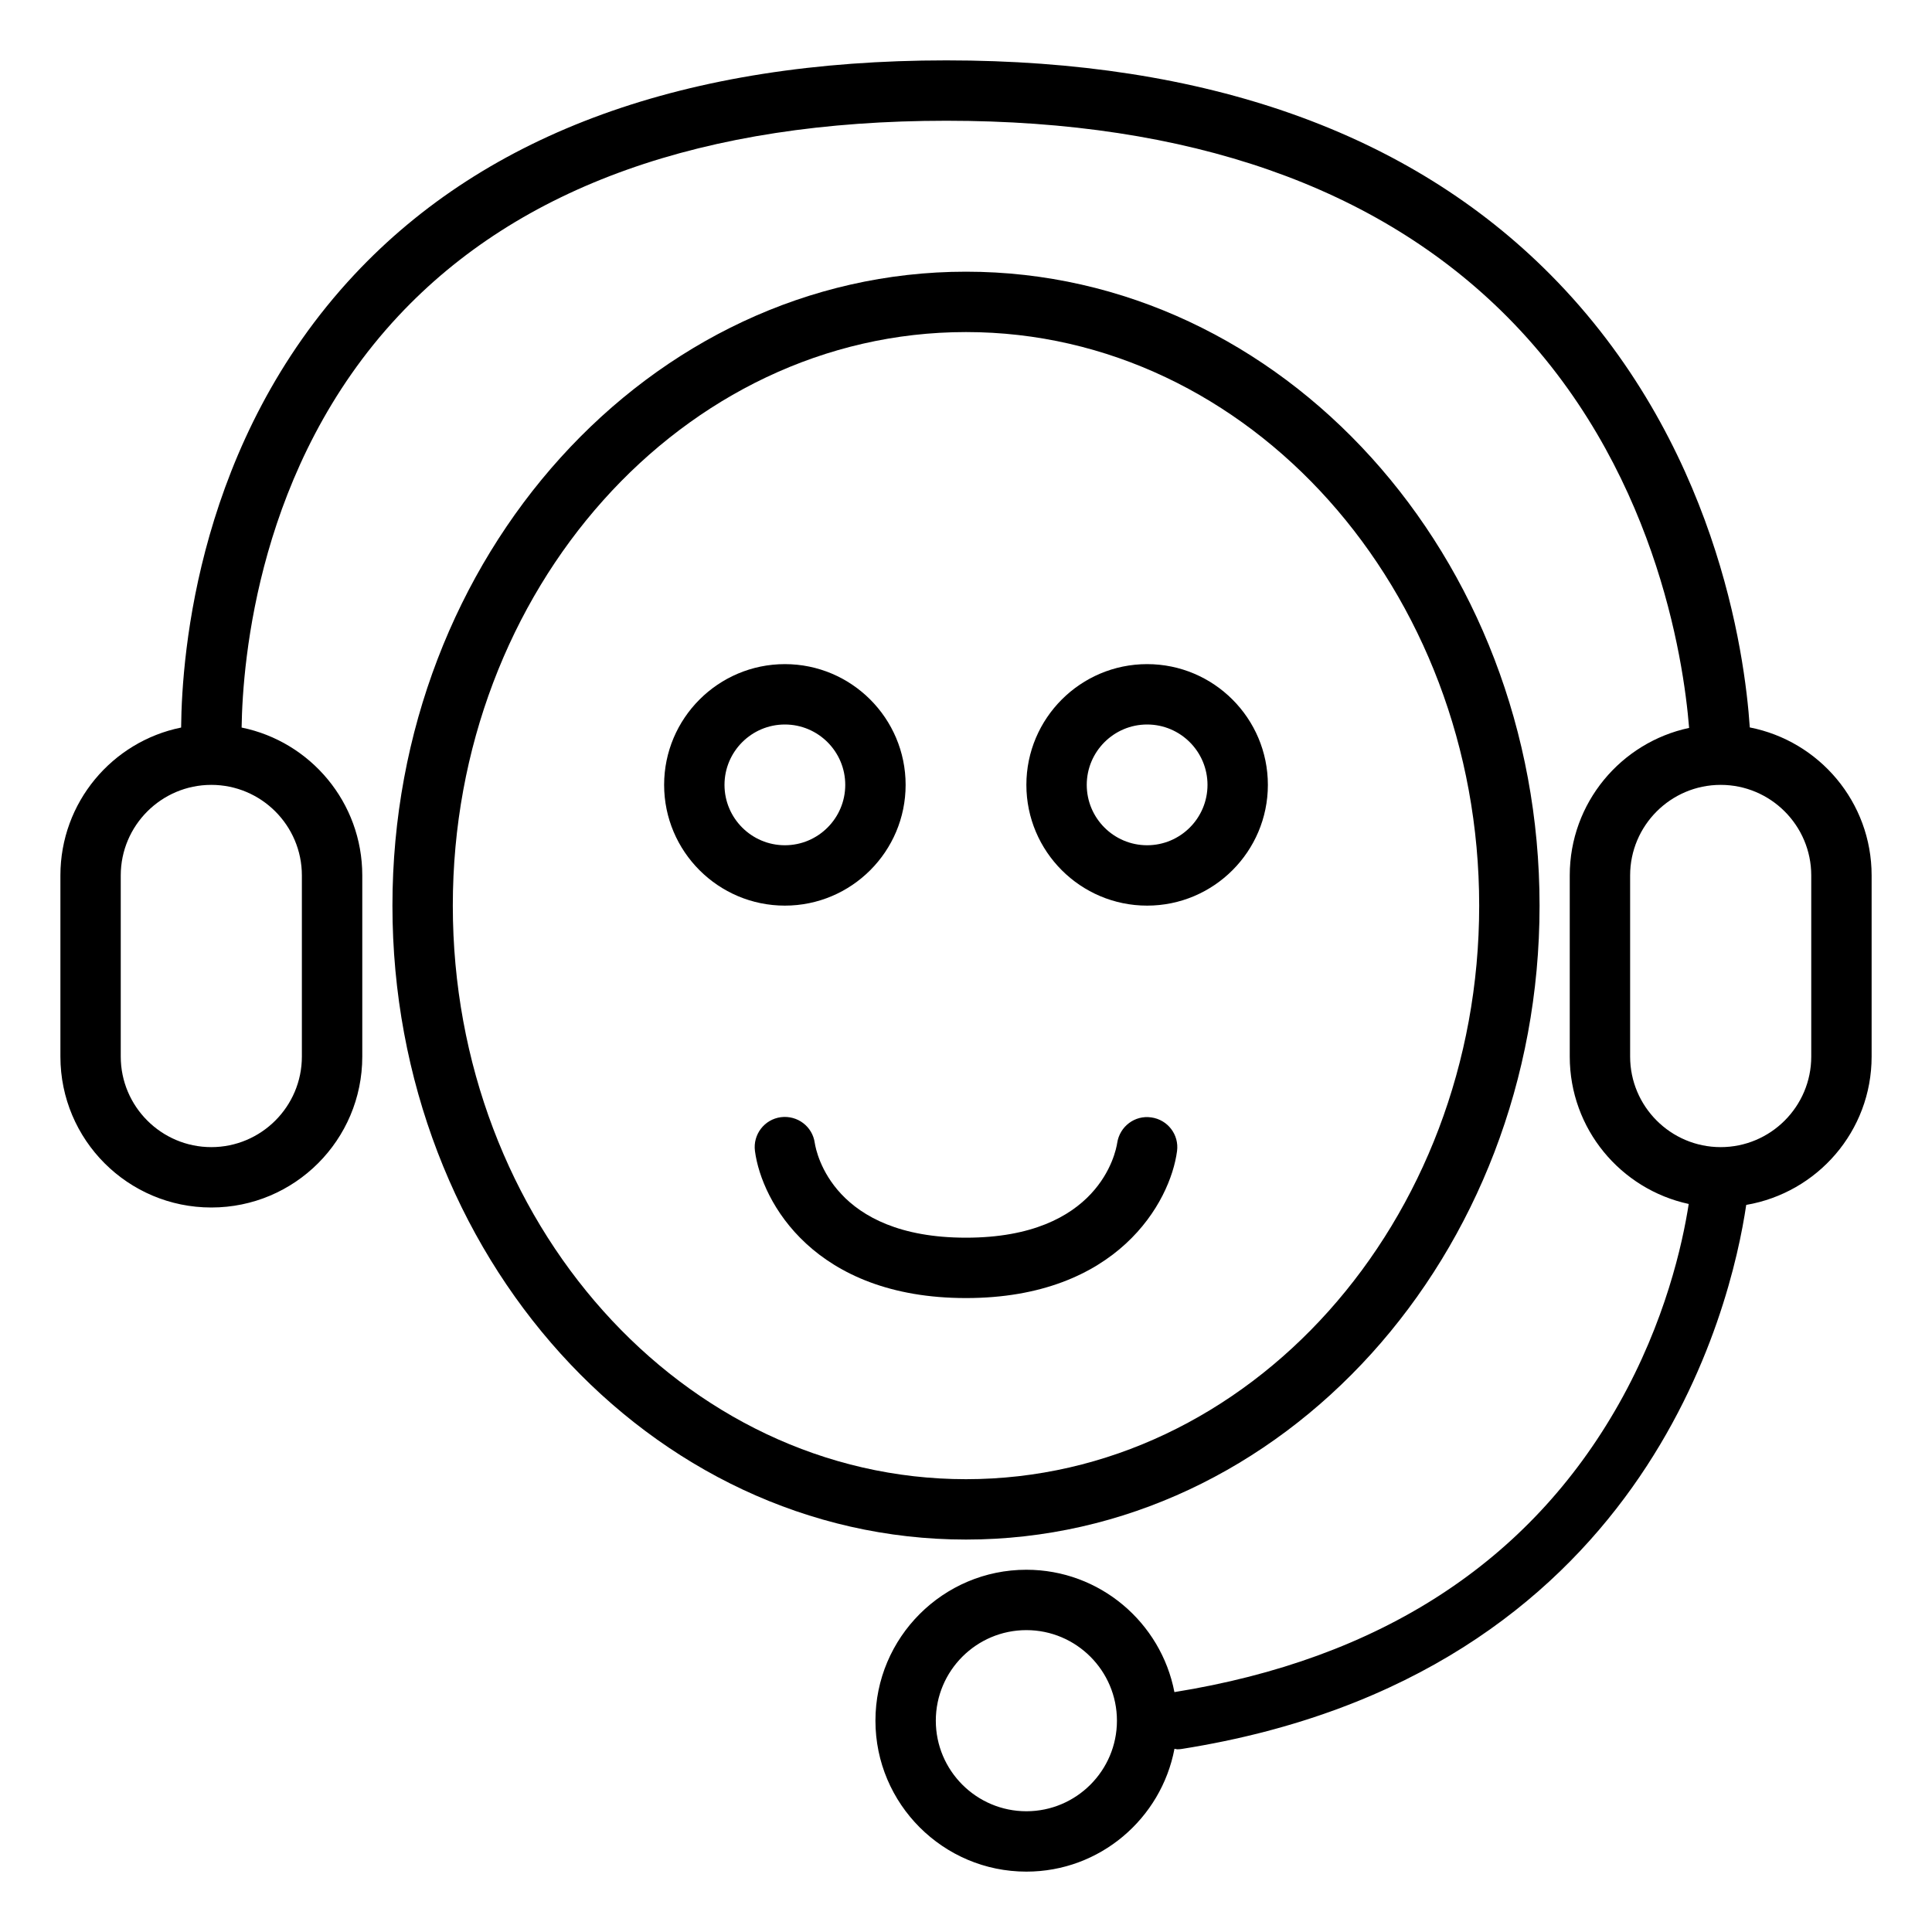
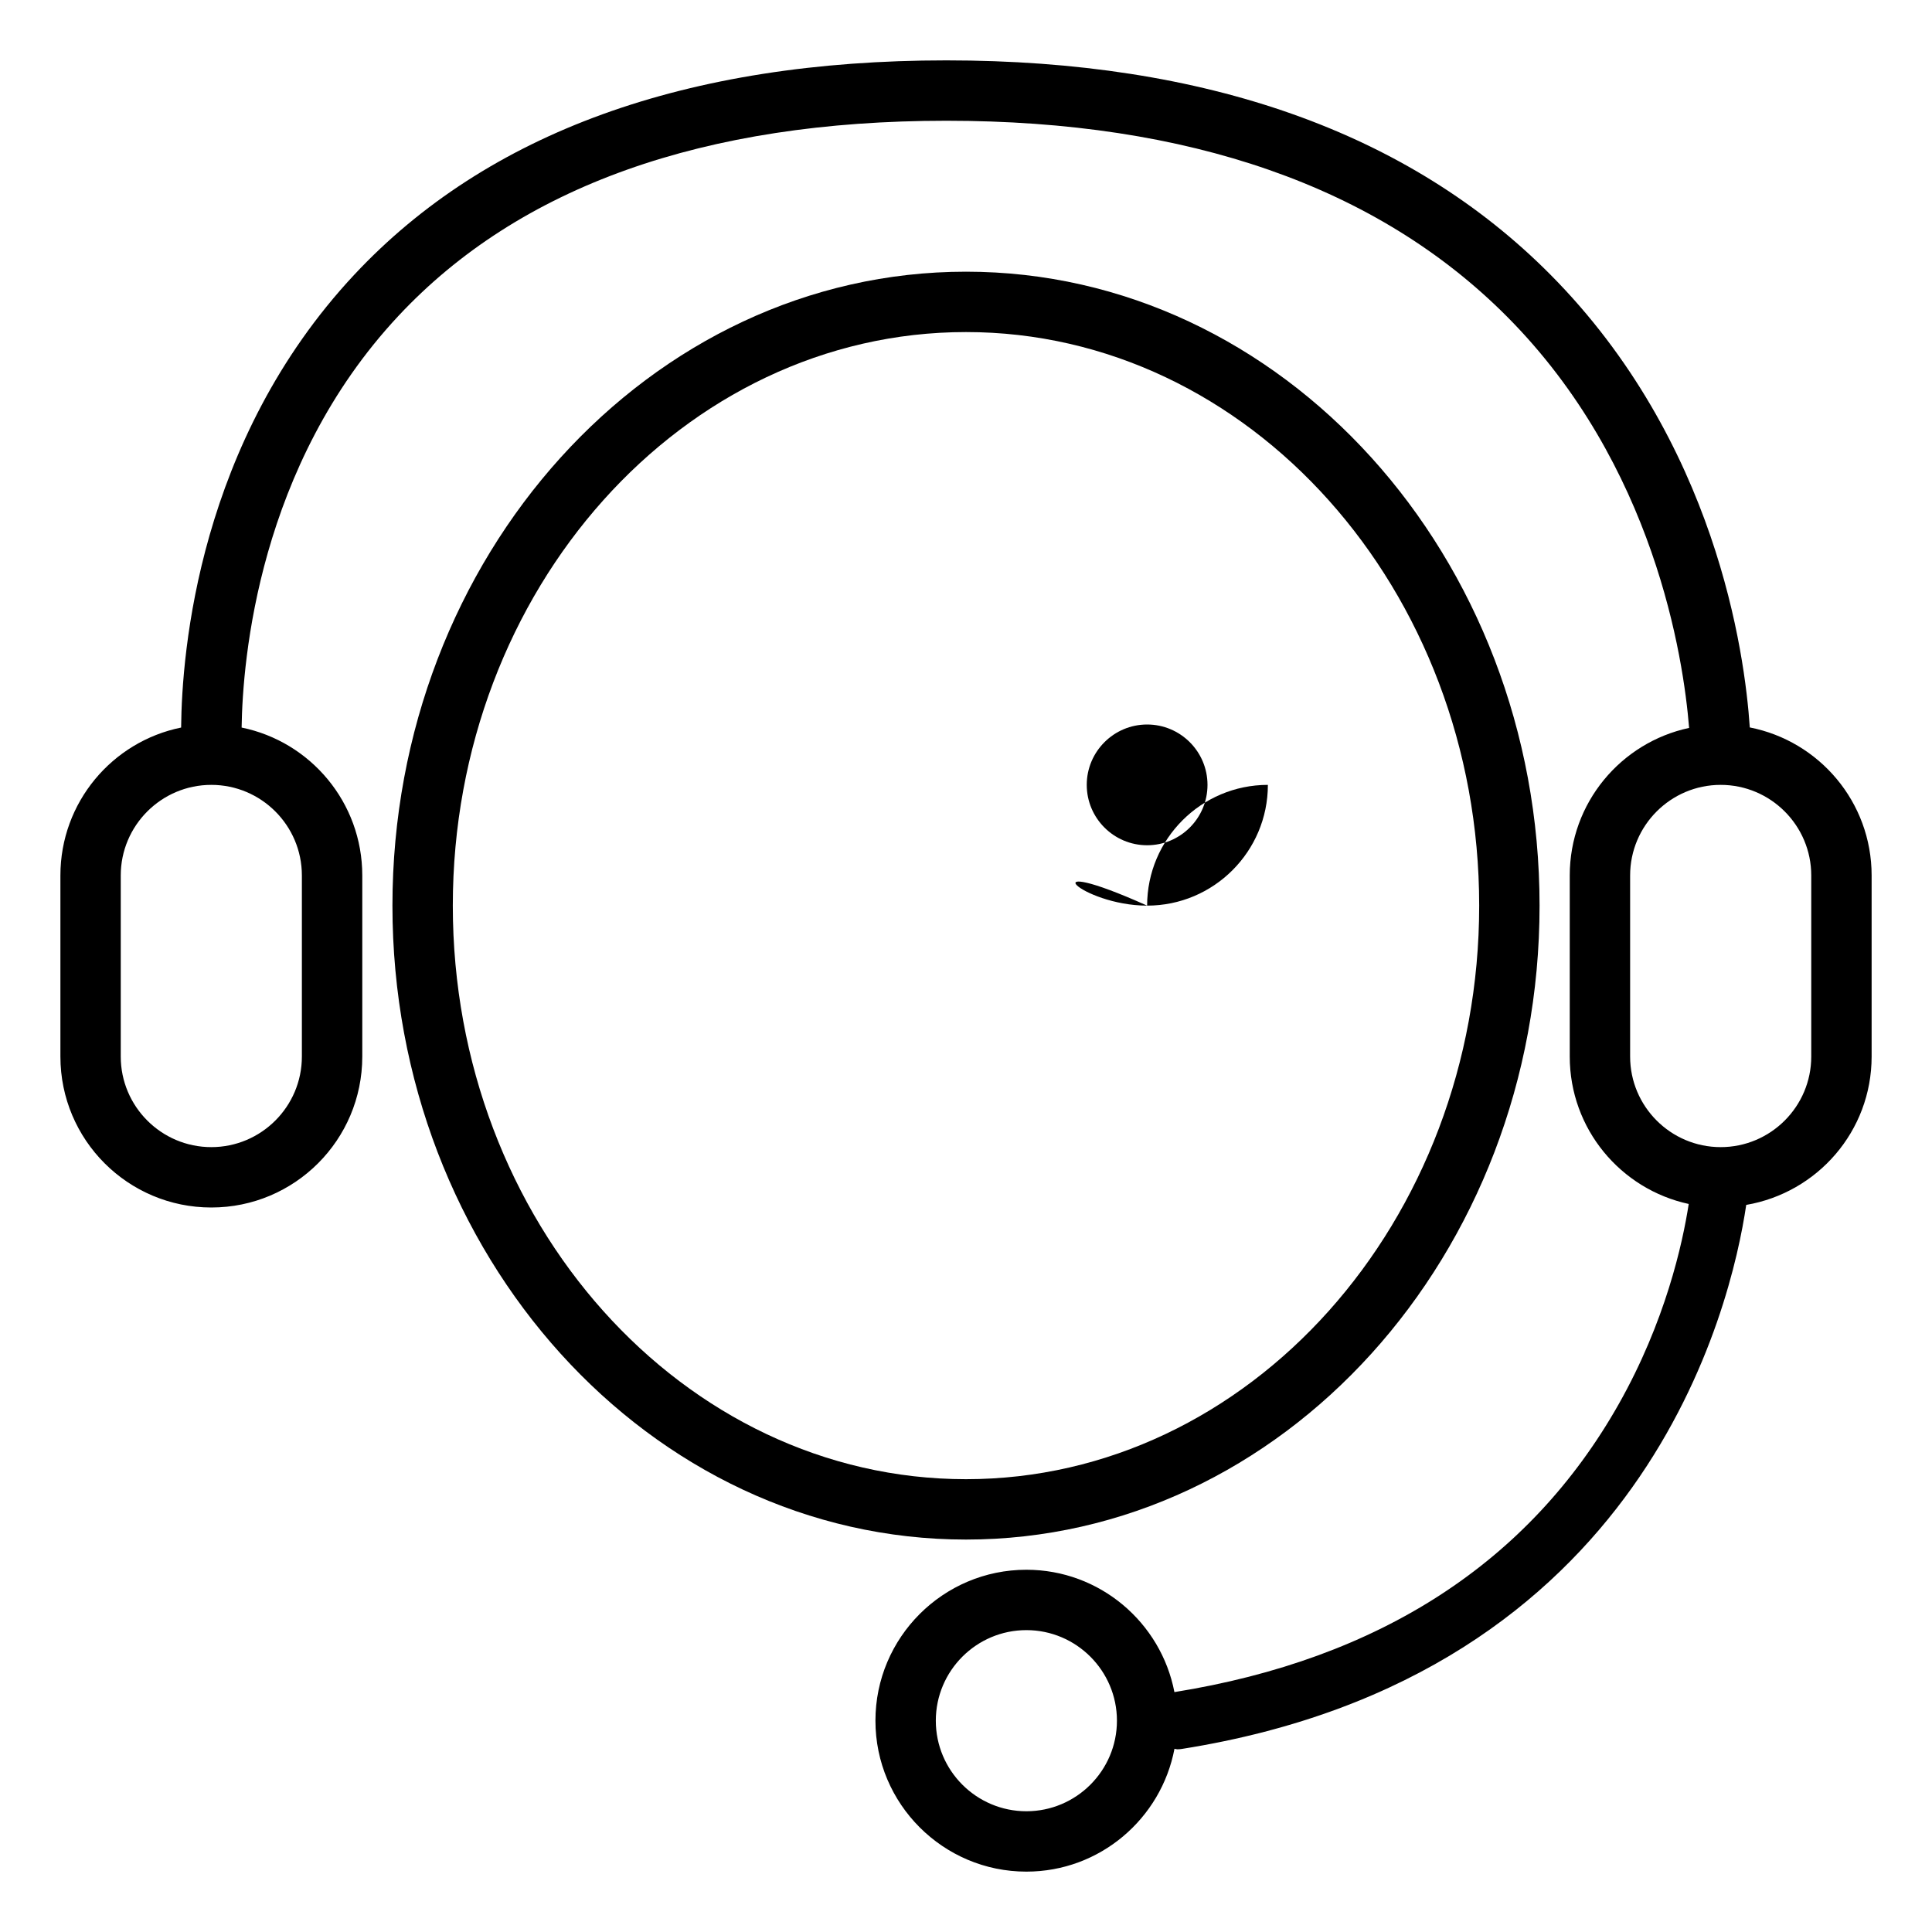
<svg xmlns="http://www.w3.org/2000/svg" fill="#000000" height="800px" width="800px" version="1.1" id="Layer_1" viewBox="0 0 64 64" enable-background="new 0 0 64 64" xml:space="preserve">
  <g id="Support">
-     <path d="M38.991,38.132c0.072-0.544-0.308-1.039-0.851-1.116   c-0.55-0.082-1.048,0.302-1.131,0.843C36.961,38.181,36.399,41,32,41   c-4.392,0-4.959-2.81-5.01-3.14c-0.076-0.544-0.573-0.921-1.122-0.852   c-0.547,0.072-0.932,0.575-0.859,1.123C25.231,39.815,26.98,43,32,43   C37.02,43,38.769,39.815,38.991,38.132z" />
    <path d="M51,30c0-11.579-8.523-21-19-21c-10.477,0-19,9.421-19,21s8.523,21,19,21   C42.477,51,51,41.579,51,30z M15,30c0-10.476,7.626-19,17-19c9.374,0,17,8.524,17,19   c0,10.477-7.626,19-17,19C22.626,49,15,40.477,15,30z" />
-     <path d="M30,26c0-2.206-1.794-4-4-4c-2.206,0-4,1.794-4,4c0,2.206,1.794,4,4,4   C28.206,30,30,28.206,30,26z M24,26c0-1.103,0.897-2,2-2c1.103,0,2,0.897,2,2c0,1.103-0.897,2-2,2   C24.897,28,24,27.103,24,26z" />
-     <path d="M38,30c2.206,0,4-1.794,4-4c0-2.206-1.794-4-4-4c-2.206,0-4,1.794-4,4   C34,28.206,35.794,30,38,30z M38,24c1.103,0,2,0.897,2,2c0,1.103-0.897,2-2,2   c-1.103,0-2-0.897-2-2C36,24.897,36.897,24,38,24z" />
+     <path d="M38,30c2.206,0,4-1.794,4-4c-2.206,0-4,1.794-4,4   C34,28.206,35.794,30,38,30z M38,24c1.103,0,2,0.897,2,2c0,1.103-0.897,2-2,2   c-1.103,0-2-0.897-2-2C36,24.897,36.897,24,38,24z" />
    <path d="M57.964,24.097c-0.165-2.468-1.119-9.475-6.609-15.004   C46.682,4.387,39.95,2,31.348,2c-8.608,0-15.207,2.389-19.611,7.099   c-5.156,5.514-5.714,12.494-5.737,15.002c-2.282,0.463-3.999,2.48-3.999,4.899v6   c0,2.762,2.239,5,5,5s5-2.238,5-5v-6c0-2.418-1.716-4.434-3.997-4.899   c0.033-2.239,0.557-8.677,5.194-13.636C17.208,6.175,23.314,4,31.348,4   c8.039,0,14.287,2.182,18.57,6.484c4.895,4.917,5.85,11.319,6.036,13.629   C53.695,24.595,52,26.598,52,29v6c0,2.398,1.689,4.396,3.941,4.883   c-0.205,1.325-0.776,3.899-2.318,6.629c-2.962,5.241-7.915,8.45-14.719,9.541   C38.46,53.748,36.432,52,34,52c-2.757,0-5,2.243-5,5c0,2.757,2.243,5,5,5   c2.438,0,4.467-1.756,4.906-4.069c0.032,0.003,0.061,0.017,0.093,0.017   c0.049,0,0.1-0.004,0.149-0.012c15.35-2.433,18.201-14.656,18.698-18.022   C60.203,39.511,62,37.472,62,35v-6C62,26.569,60.263,24.547,57.964,24.097z M10,29v6   c0,1.654-1.346,3-3,3c-1.654,0-3-1.346-3-3v-6c0-1.654,1.346-3,3-3   C8.654,26,10,27.346,10,29z M34,60c-1.654,0-3-1.346-3-3s1.346-3,3-3s3,1.346,3,3   S35.654,60,34,60z M60,35c0,1.654-1.346,3-3,3c-1.654,0-3-1.346-3-3v-6c0-1.654,1.346-3,3-3   c1.654,0,3,1.346,3,3V35z" />
  </g>
</svg>